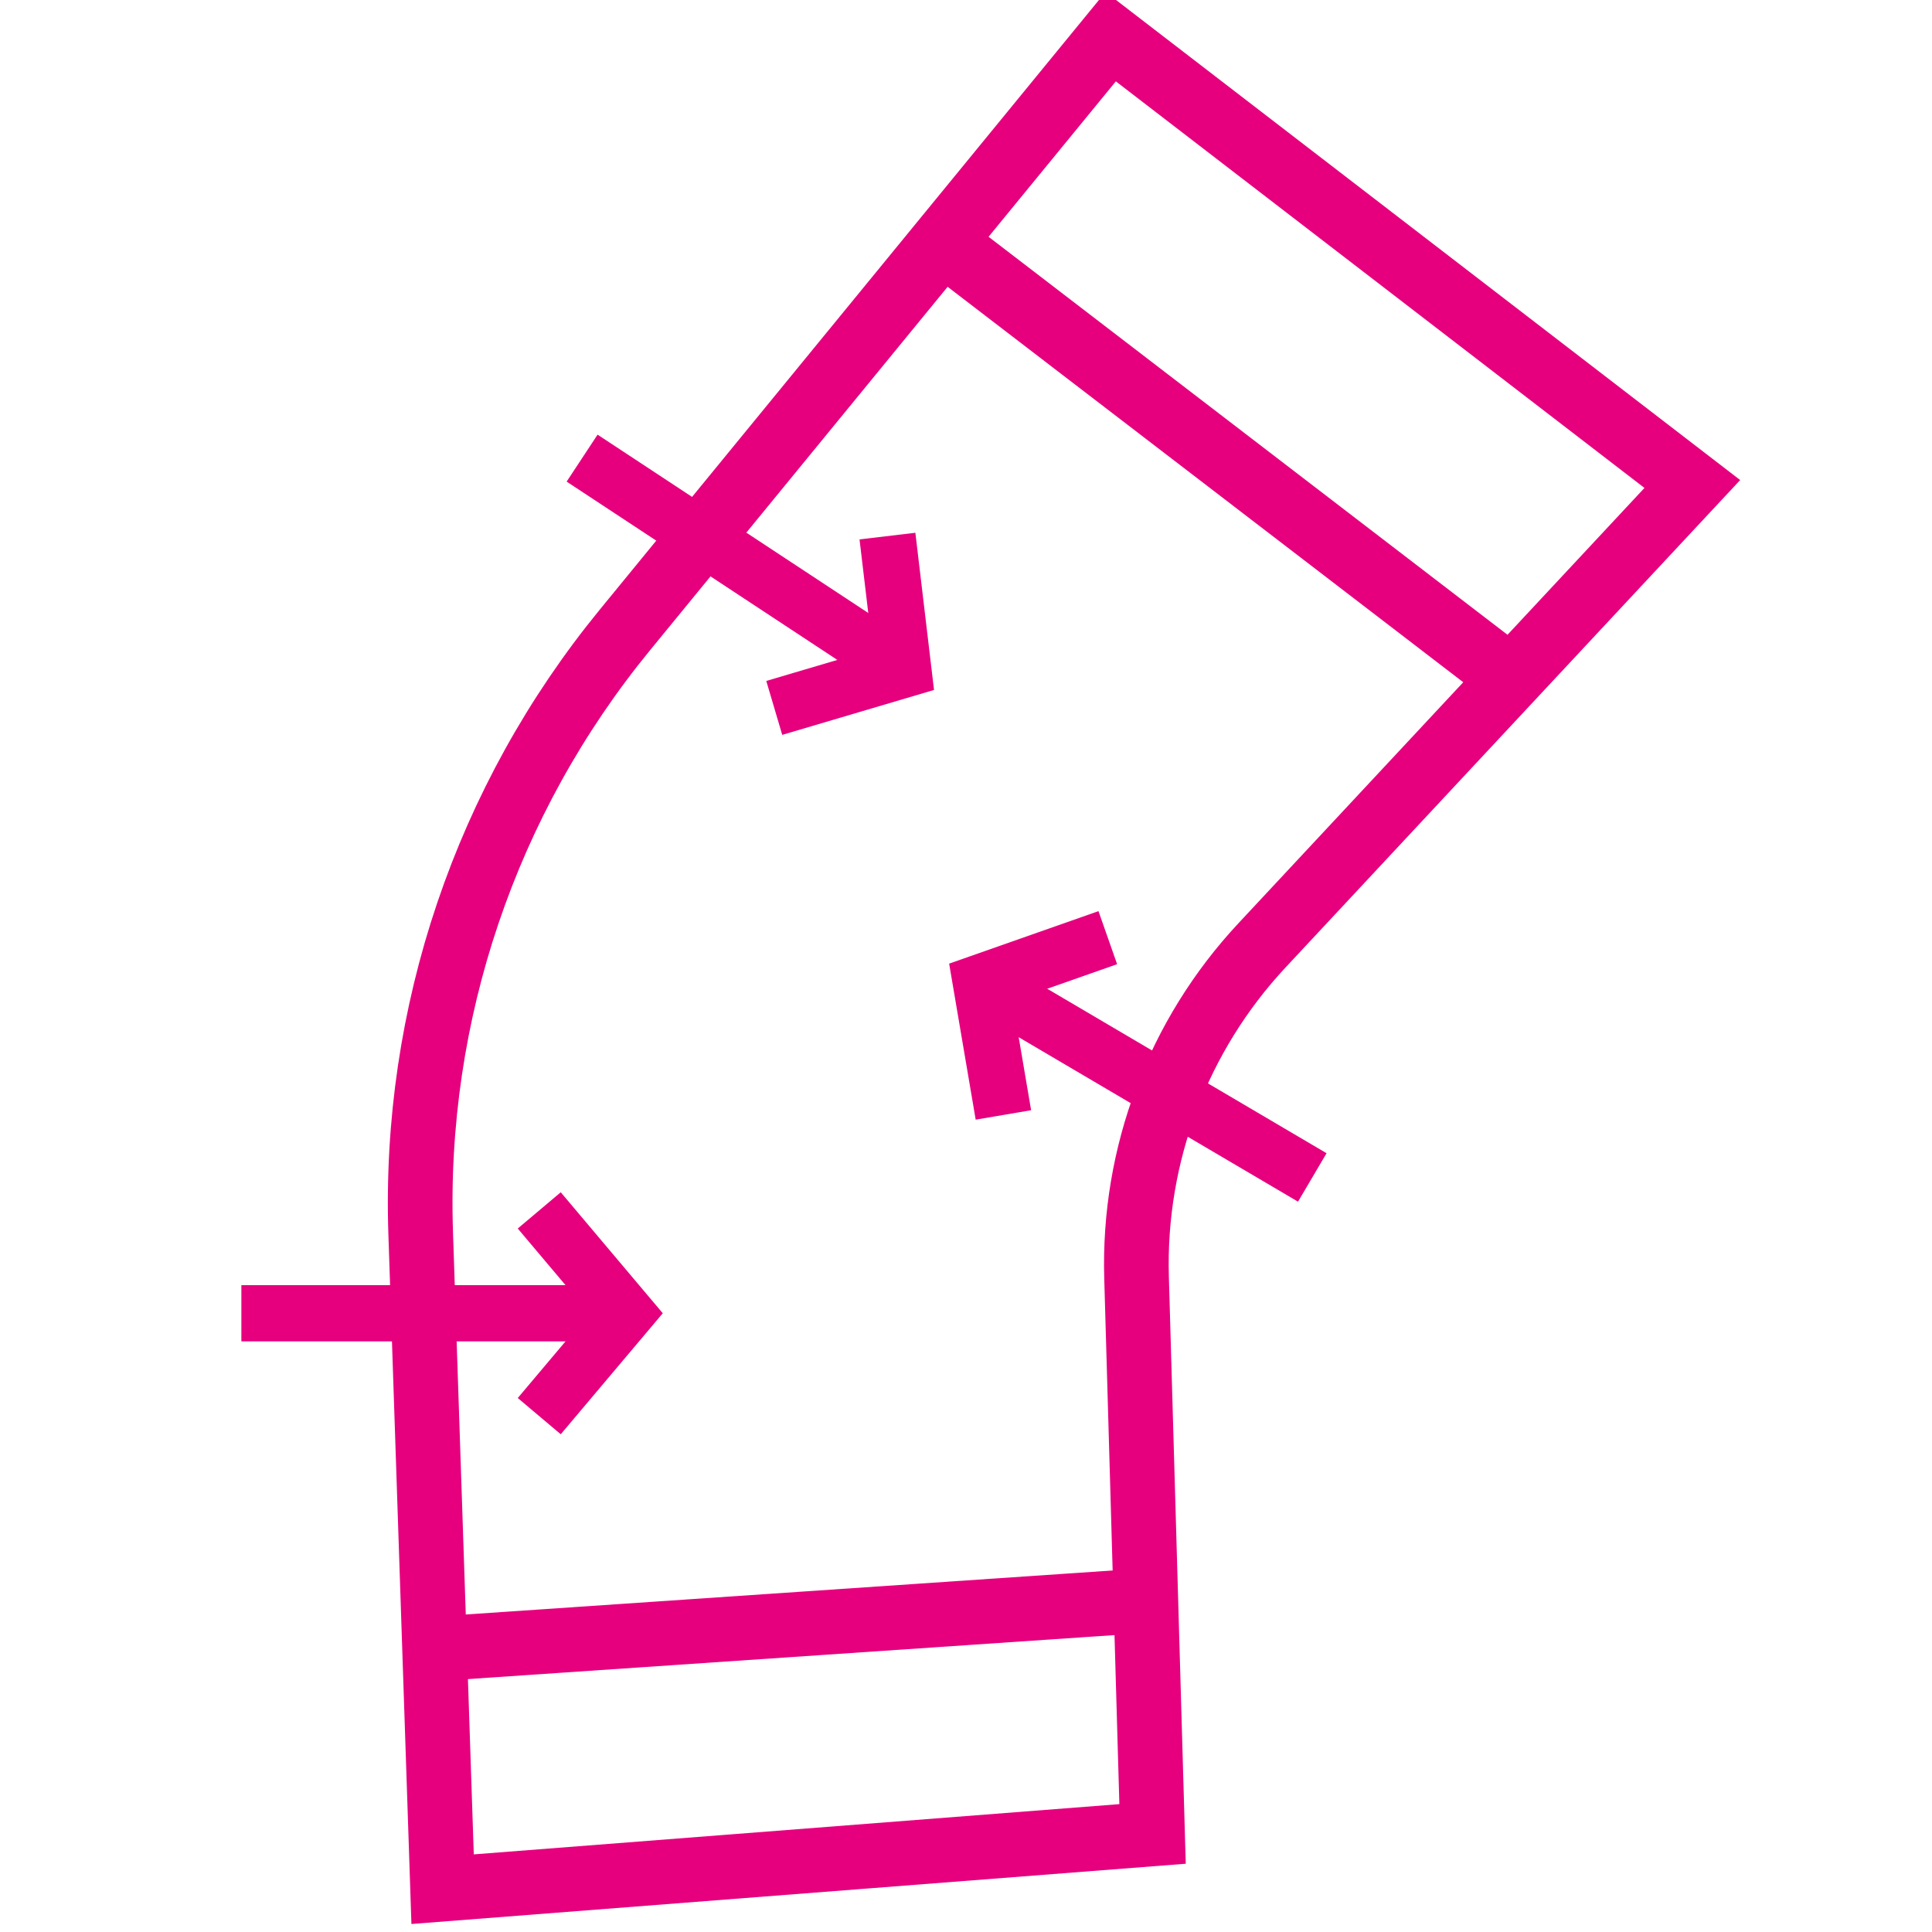
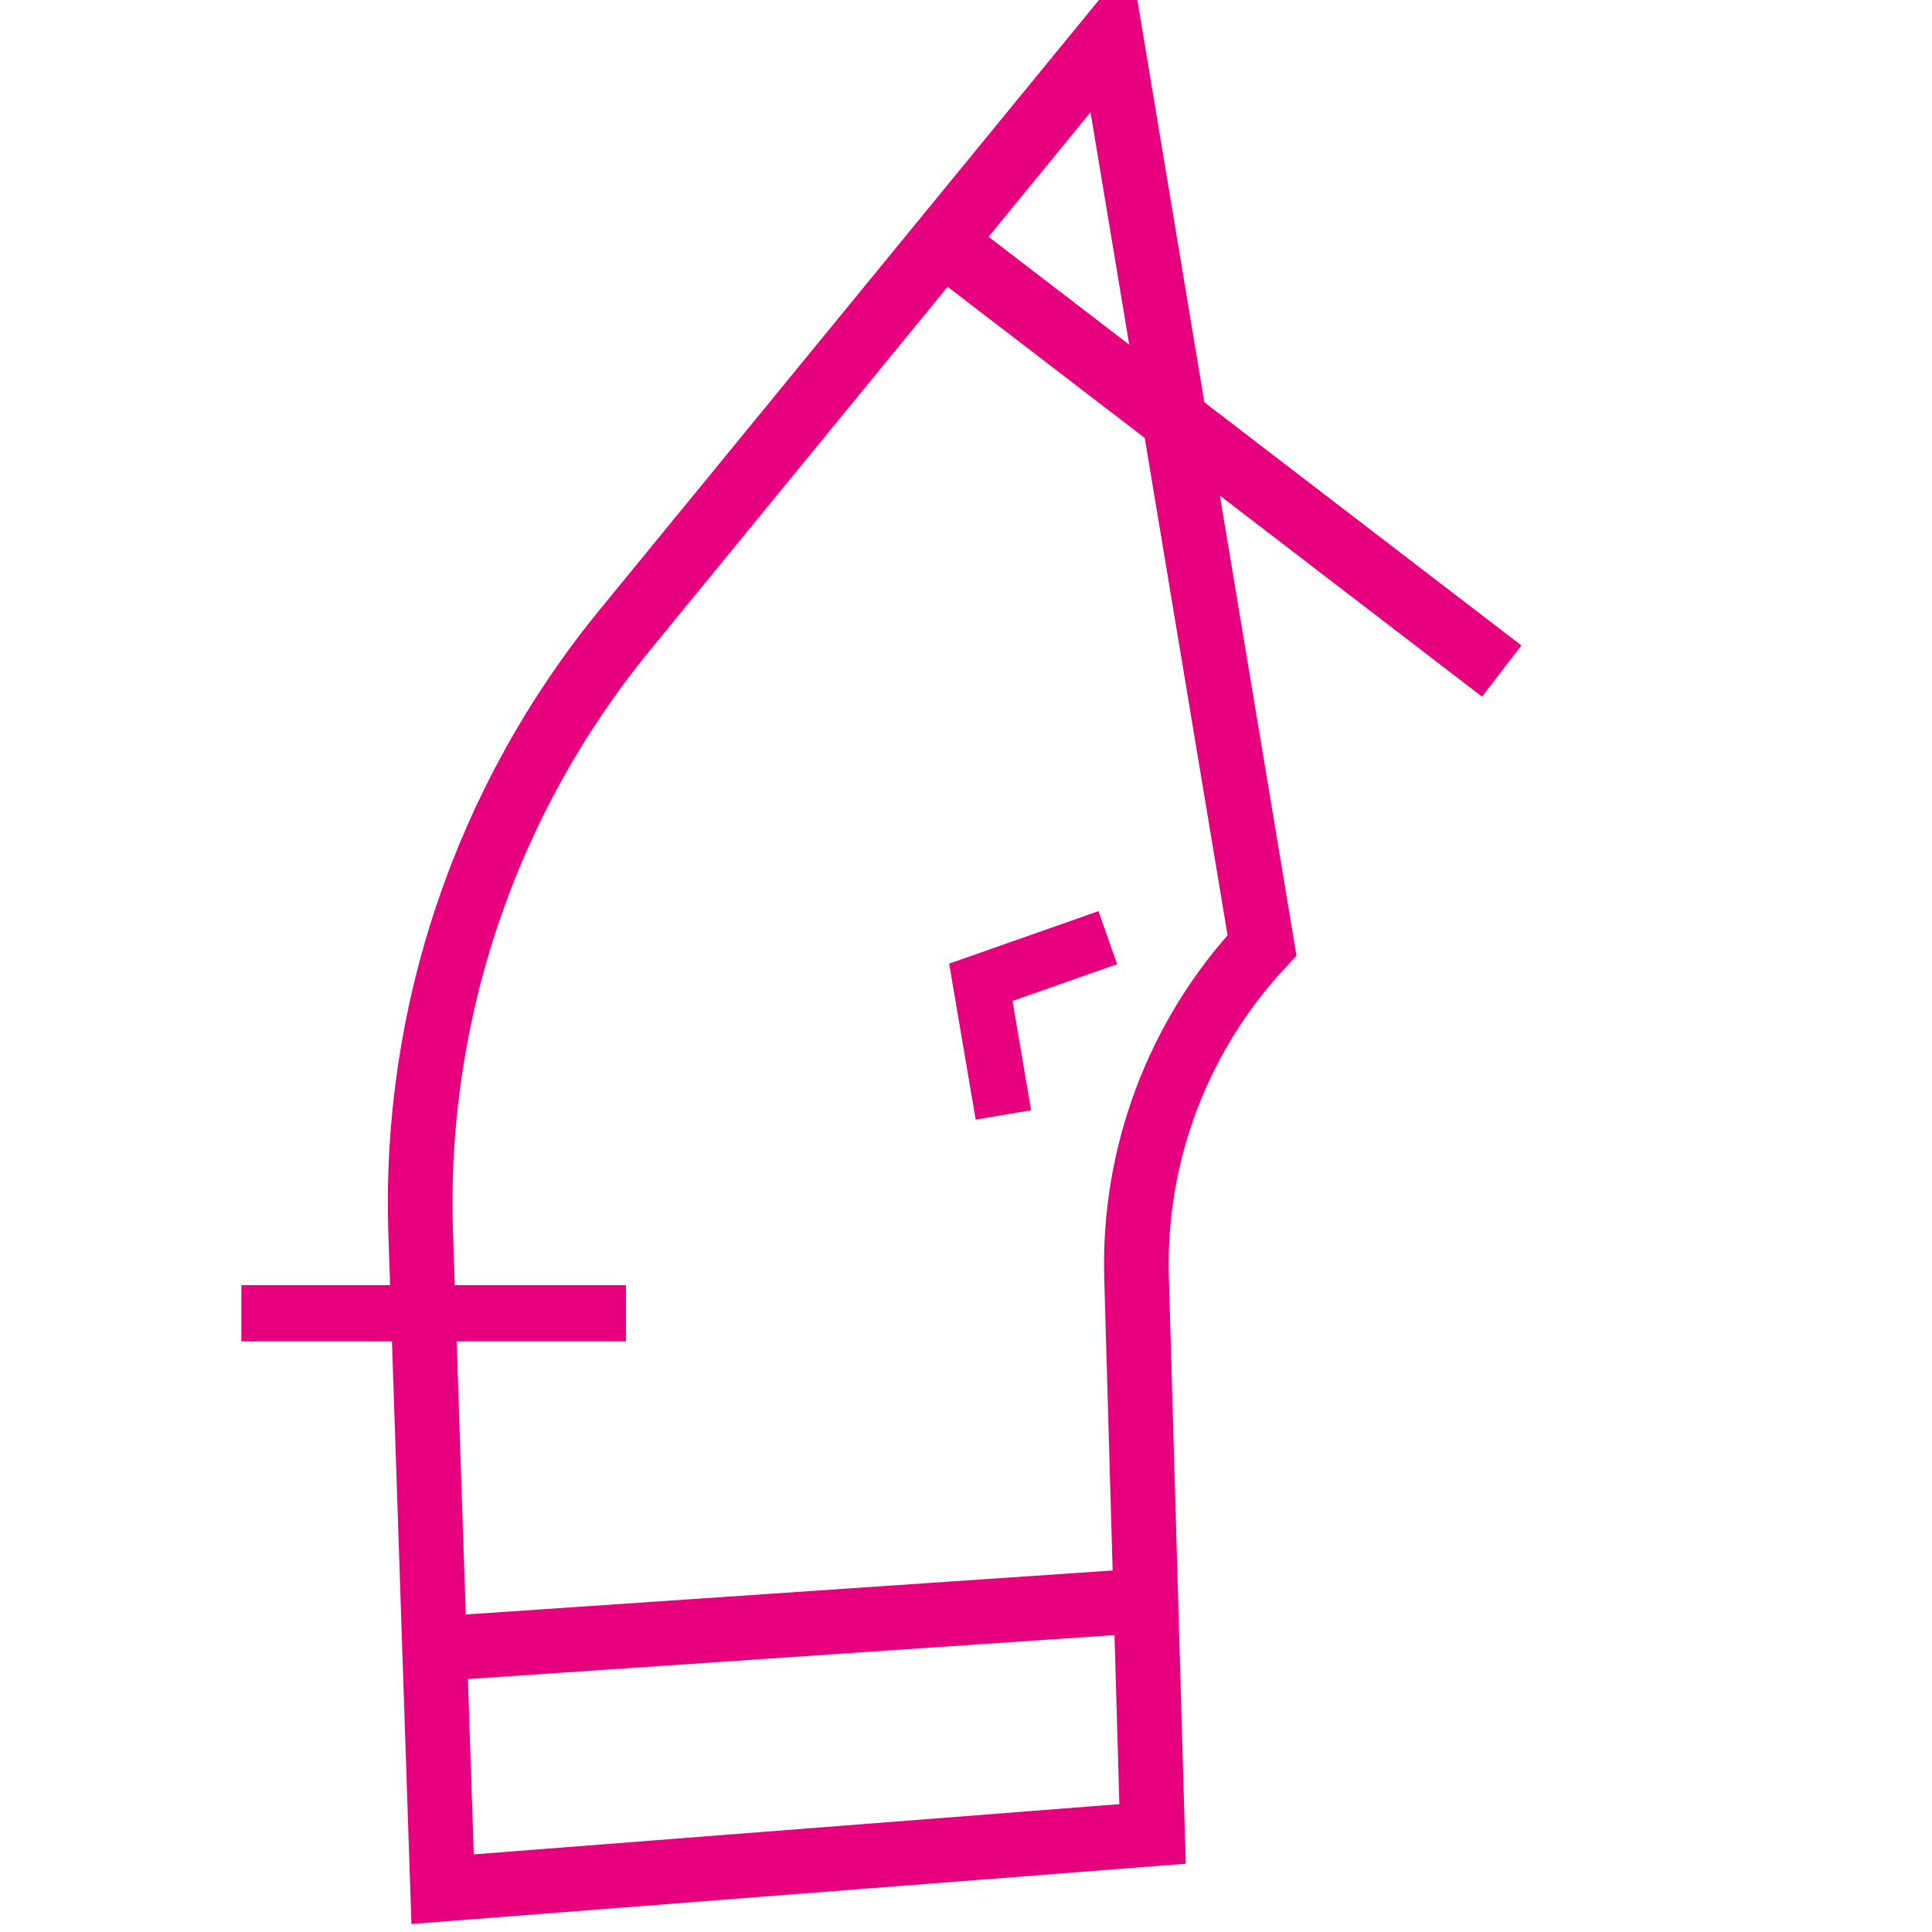
<svg xmlns="http://www.w3.org/2000/svg" version="1.0" id="Vrstva_1" x="0px" y="0px" viewBox="0 0 113.386 113.386" style="enable-background:new 0 0 113.386 113.386;" xml:space="preserve">
  <style type="text/css">
	.st0{fill:#538C31;}
	.st1{fill:#E6007E;}
	.st2{fill:#1AAAD0;}
	.st3{fill:#52982F;}
	.st4{fill:none;stroke:#E6007E;stroke-width:4.016;stroke-miterlimit:82.412;}
	.st5{fill:none;stroke:#E6007E;stroke-width:4.016;stroke-miterlimit:82.412;}
	.st6{fill:none;stroke:#E6007E;stroke-width:3.291;stroke-miterlimit:82.412;}
	.st7{fill:none;stroke:#E6007E;stroke-width:3.291;stroke-miterlimit:82.412;}
	.st8{fill:none;stroke:#E6007E;stroke-width:3.291;stroke-miterlimit:82.412;}
	.st9{fill:none;stroke:#E6007E;stroke-width:3.291;stroke-miterlimit:82.412;}
	.st10{fill:none;stroke:#E6007E;stroke-width:4.016;stroke-linejoin:bevel;stroke-miterlimit:82.412;}
	.st11{fill:none;stroke:#E6007E;stroke-width:4.016;stroke-linejoin:bevel;stroke-miterlimit:82.412;}
	.st12{fill:none;stroke:#E6007E;stroke-width:3.3;stroke-miterlimit:82.412;}
	.st13{fill:none;stroke:#E6007E;stroke-width:3.3;stroke-miterlimit:82.412;}
	.st14{fill:none;stroke:#E6007E;stroke-width:3.29;stroke-miterlimit:82.412;}
	.st15{fill:none;stroke:#E6007E;stroke-width:3.29;stroke-miterlimit:82.412;}
	.st16{fill:none;stroke:#E6007E;stroke-width:3.3;stroke-miterlimit:82.412;}
	.st17{fill:none;stroke:#E6007E;stroke-width:3.3;stroke-miterlimit:82.412;}
	.st18{fill:none;stroke:#E6007E;stroke-width:1.994;stroke-linejoin:bevel;stroke-miterlimit:82.412;}
	.st19{fill:none;stroke:#E6007E;stroke-width:1.994;stroke-miterlimit:10;}
	.st20{fill:none;stroke:#E6007E;stroke-width:3.461;stroke-miterlimit:82.412;}
	.st21{fill:none;stroke:#E6007E;stroke-width:3.355;stroke-linecap:round;stroke-linejoin:bevel;stroke-miterlimit:82.412;}
	.st22{fill:none;stroke:#E6007E;stroke-width:3.355;stroke-miterlimit:82.412;}
	.st23{fill:none;stroke:#E6007E;stroke-width:3.3;stroke-miterlimit:81.431;}
	.st24{fill:none;stroke:#E6007E;stroke-width:3.335;stroke-miterlimit:81.431;}
	.st25{fill:none;stroke:#E6007E;stroke-width:3.335;stroke-miterlimit:82.412;}
	.st26{fill:none;stroke:#E6007E;stroke-width:3.252;stroke-miterlimit:82.412;}
	.st27{fill:none;stroke:#E6007E;stroke-width:3.252;stroke-miterlimit:81.431;}
	.st28{fill:none;stroke:#E6007E;stroke-width:3.267;stroke-miterlimit:82.412;}
	.st29{fill:none;stroke:#E6007E;stroke-width:3.281;stroke-miterlimit:82.412;}
	.st30{fill:none;stroke:#E6007E;stroke-width:3.393;stroke-miterlimit:82.412;}
	.st31{fill:none;stroke:#E6007E;stroke-width:3.393;stroke-miterlimit:82.412;}
	.st32{fill:none;stroke:#E6007E;stroke-width:3.28;stroke-miterlimit:82.412;}
	.st33{fill:none;stroke:#E6007E;stroke-width:3.28;stroke-miterlimit:82.412;}
	.st34{fill:none;stroke:#E6007E;stroke-width:3.238;stroke-miterlimit:82.412;}
	.st35{fill:none;stroke:#E6007E;stroke-width:3.238;stroke-miterlimit:82.412;}
	.st36{fill:none;stroke:#E6007E;stroke-width:3.238;stroke-miterlimit:82.412;}
	.st37{fill:none;stroke:#E6007E;stroke-width:3.3;stroke-linejoin:bevel;stroke-miterlimit:81.431;}
	.st38{fill:none;stroke:#E6007E;stroke-width:3.3;stroke-miterlimit:81.431;}
	.st39{fill:none;stroke:#E6007E;stroke-width:3.3;stroke-miterlimit:81.431;}
	.st40{fill:none;stroke:#E6007E;stroke-width:3.3;stroke-miterlimit:81.431;}
	.st41{fill:none;stroke:#E6007E;stroke-width:3.3;stroke-miterlimit:82.412;}
	.st42{fill:none;stroke:#E6007E;stroke-width:3.278;stroke-miterlimit:81.431;}
	.st43{fill:none;stroke:#E6007E;stroke-width:3.273;stroke-miterlimit:81.431;}
	.st44{fill:none;stroke:#E6007E;stroke-width:3.273;stroke-miterlimit:81.431;}
	.st45{fill:none;stroke:#E6007E;stroke-width:3.273;stroke-miterlimit:81.431;}
	.st46{fill:none;stroke:#E6007E;stroke-width:2.5;stroke-miterlimit:82.412;}
	.st47{fill:none;stroke:#E6007E;stroke-width:2.5;stroke-linejoin:bevel;stroke-miterlimit:82.412;}
	.st48{fill:none;stroke:#E6007E;stroke-width:2.5;stroke-linejoin:bevel;stroke-miterlimit:82.412;}
	.st49{fill:none;stroke:#E6007E;stroke-width:3.277;stroke-miterlimit:81.431;}
	.st50{fill:none;stroke:#E6007E;stroke-width:3.277;stroke-miterlimit:82.412;}
	.st51{fill:none;stroke:#E6007E;stroke-width:3.273;stroke-miterlimit:81.431;}
	.st52{fill:none;stroke:#E6007E;stroke-width:3.3;stroke-miterlimit:82.412;}
	.st53{fill:none;stroke:#E6007E;stroke-width:3.3;stroke-linejoin:round;stroke-miterlimit:82.412;}
	.st54{fill:none;stroke:#E6007E;stroke-width:2.5;stroke-miterlimit:81.431;}
	.st55{fill:none;stroke:#E6007E;stroke-width:2.5;stroke-linejoin:bevel;stroke-miterlimit:81.431;}
</style>
  <g>
    <g transform="matrix(1,0,0,1,-395,0)">
      <g id="Artboard1_00000041272498855066749920000015573795398900230547_" transform="matrix(0.602,0,0,1.042,333.038,-319.803)">
        <g transform="matrix(1.91,0,0,1.102,-322.796,264.945)">
          <g transform="matrix(1,0,0,1,247.313,56.353)">
-             <path class="st12" d="M-1.83,78.286l-1.119-33.536       C-3.323,33.554,0.379,22.604,7.469,13.933l24.801-30.33L61.957,6.467       L39.993,30.047c-4.285,4.597-6.585,10.699-6.403,16.979l0.817,28.436       L-1.83,78.286z" />
+             <path class="st12" d="M-1.83,78.286l-1.119-33.536       C-3.323,33.554,0.379,22.604,7.469,13.933l24.801-30.33L39.993,30.047c-4.285,4.597-6.585,10.699-6.403,16.979l0.817,28.436       L-1.83,78.286z" />
          </g>
          <g transform="matrix(0.793,0.609,0.609,-0.793,260.474,57.879)">
            <path class="st16" d="M3.819,12.296h36.004" />
          </g>
          <g transform="matrix(0.998,-0.068,-0.068,-0.998,247.207,87.661)">
            <path class="st17" d="M-4.496-34.465h36.418" />
          </g>
        </g>
      </g>
    </g>
    <g>
      <line class="st12" x1="36.739" y1="77.073" x2="14.166" y2="77.073" />
-       <polyline class="st12" points="31.648,71.036 36.739,77.073 31.648,83.111   " />
    </g>
    <g>
-       <line class="st12" x1="57.564" y1="57.649" x2="77.016" y2="69.103" />
      <polyline class="st12" points="58.888,65.434 57.564,57.649 65.015,55.03   " />
    </g>
    <g>
-       <line class="st12" x1="53.014" y1="39.305" x2="34.163" y2="26.887" />
-       <polyline class="st12" points="52.083,31.462 53.014,39.305 45.44,41.546   " />
-     </g>
+       </g>
  </g>
</svg>